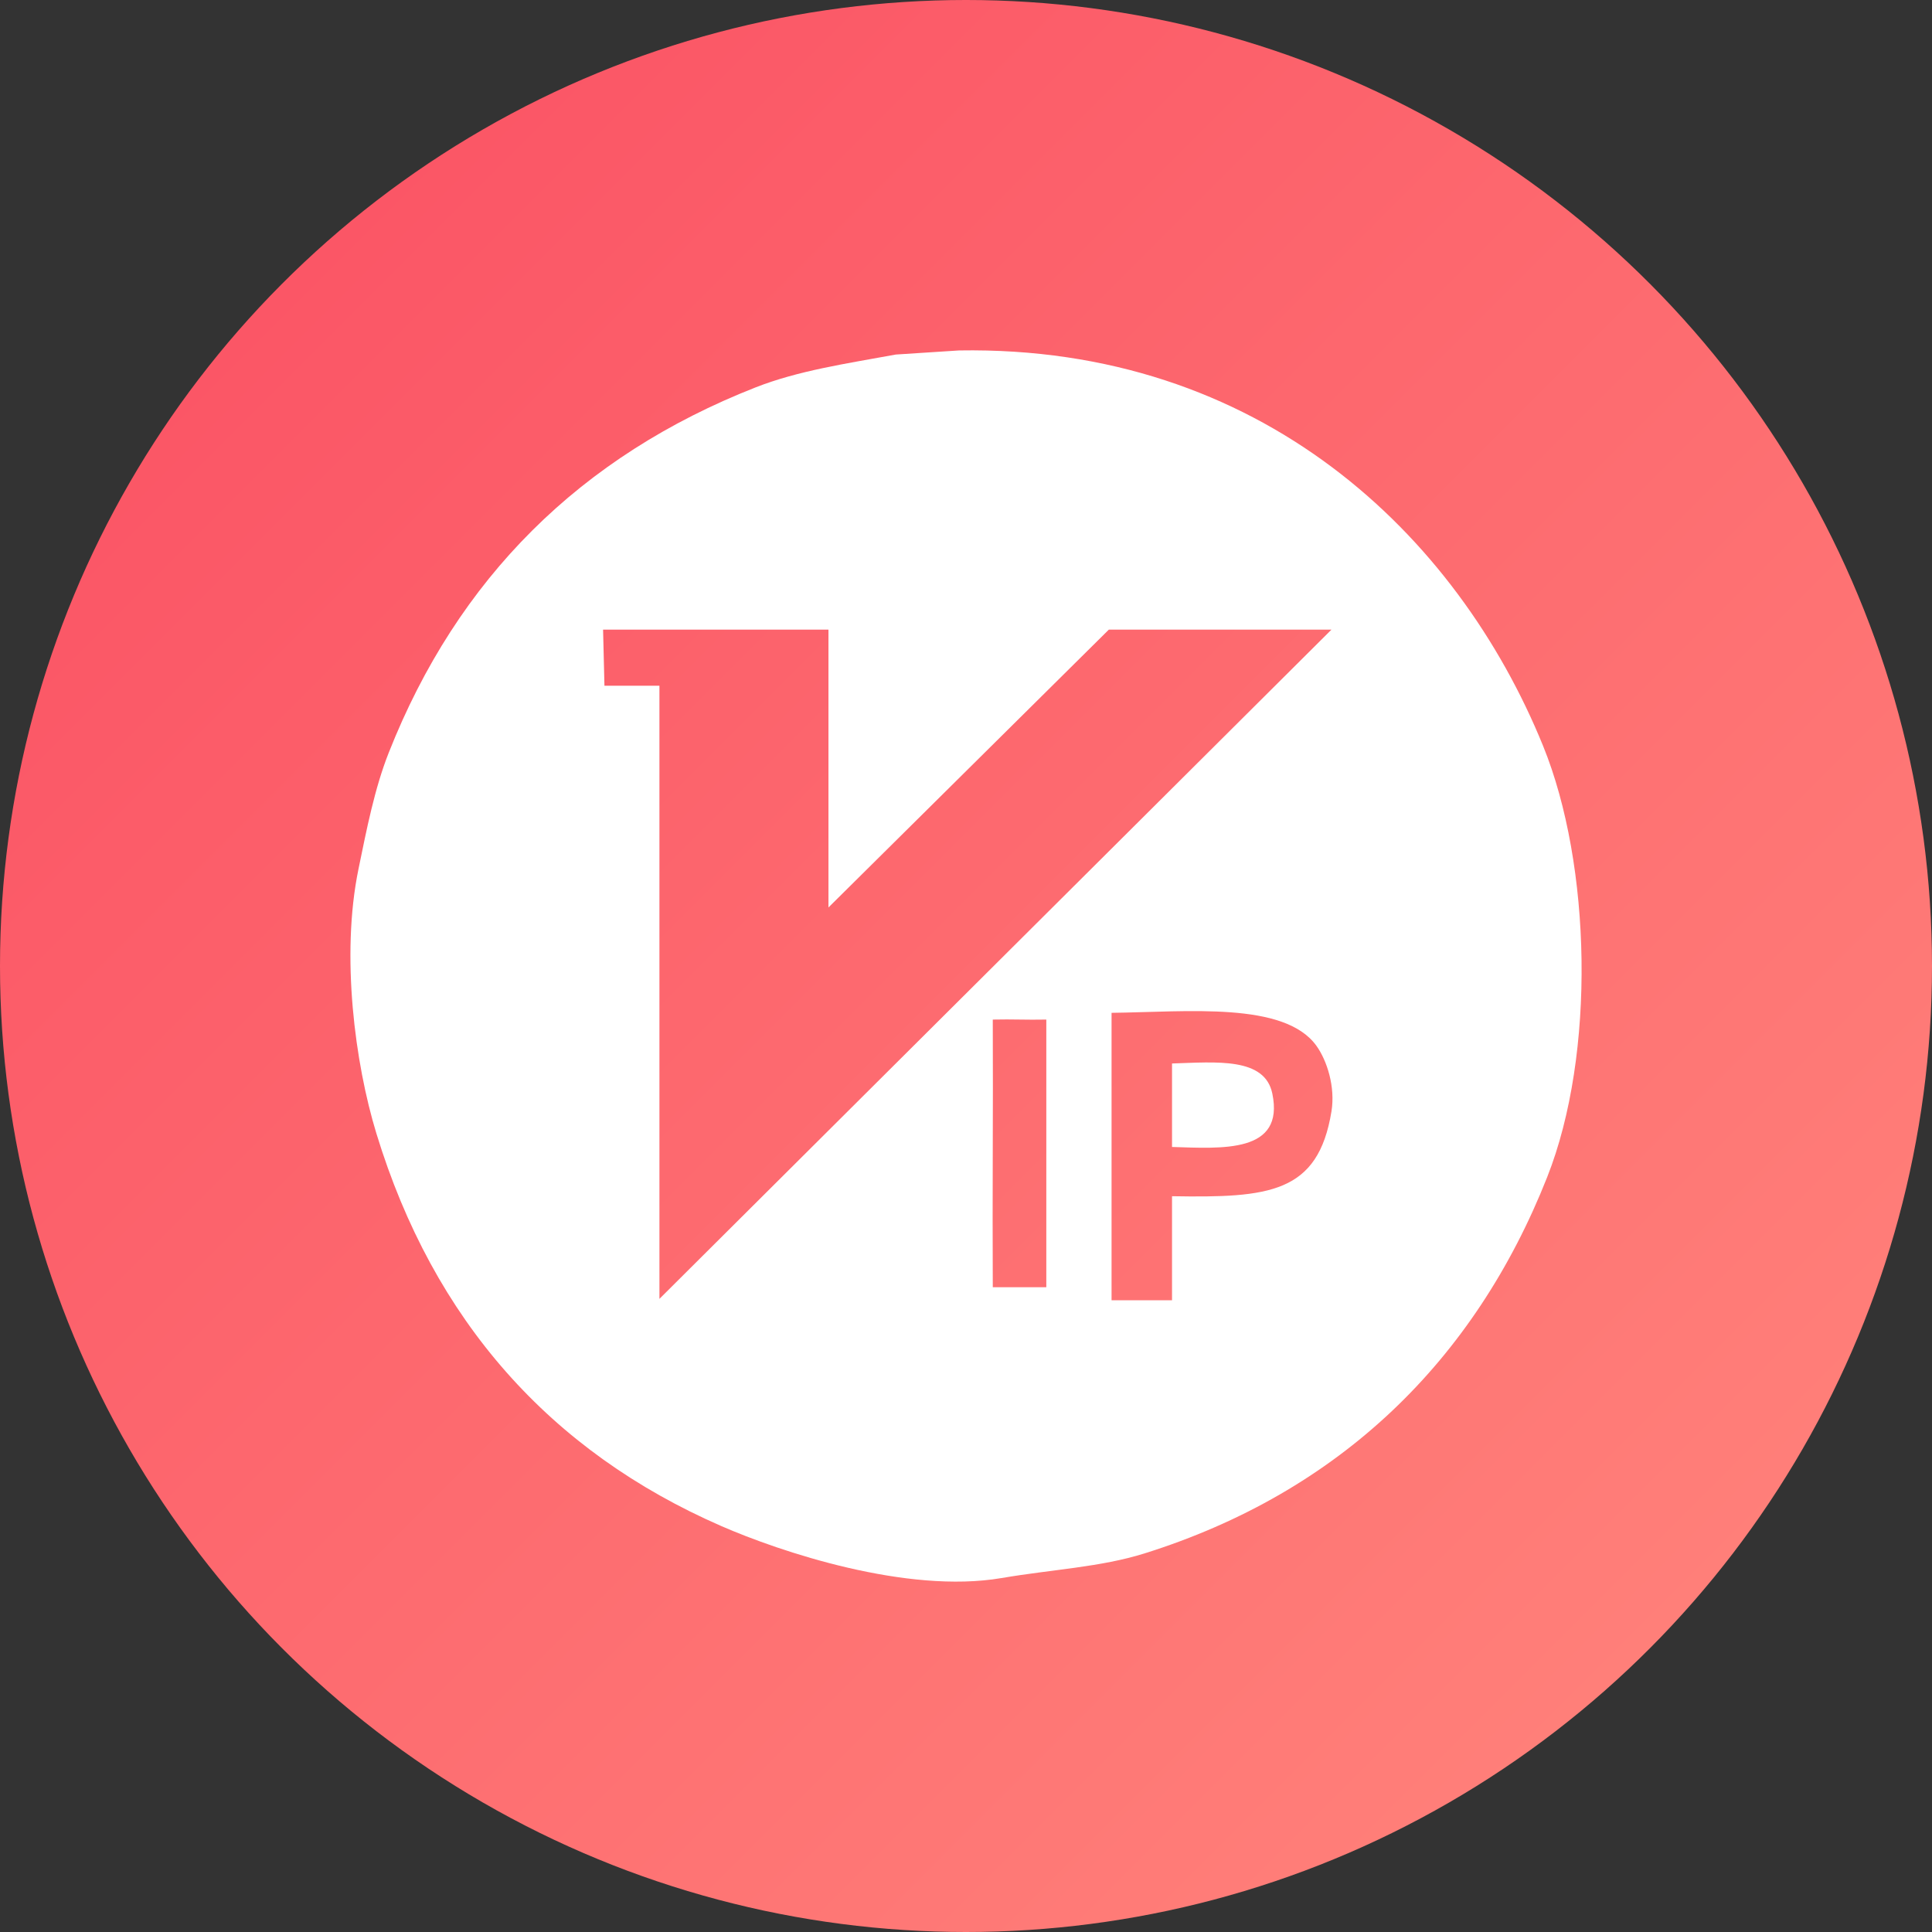
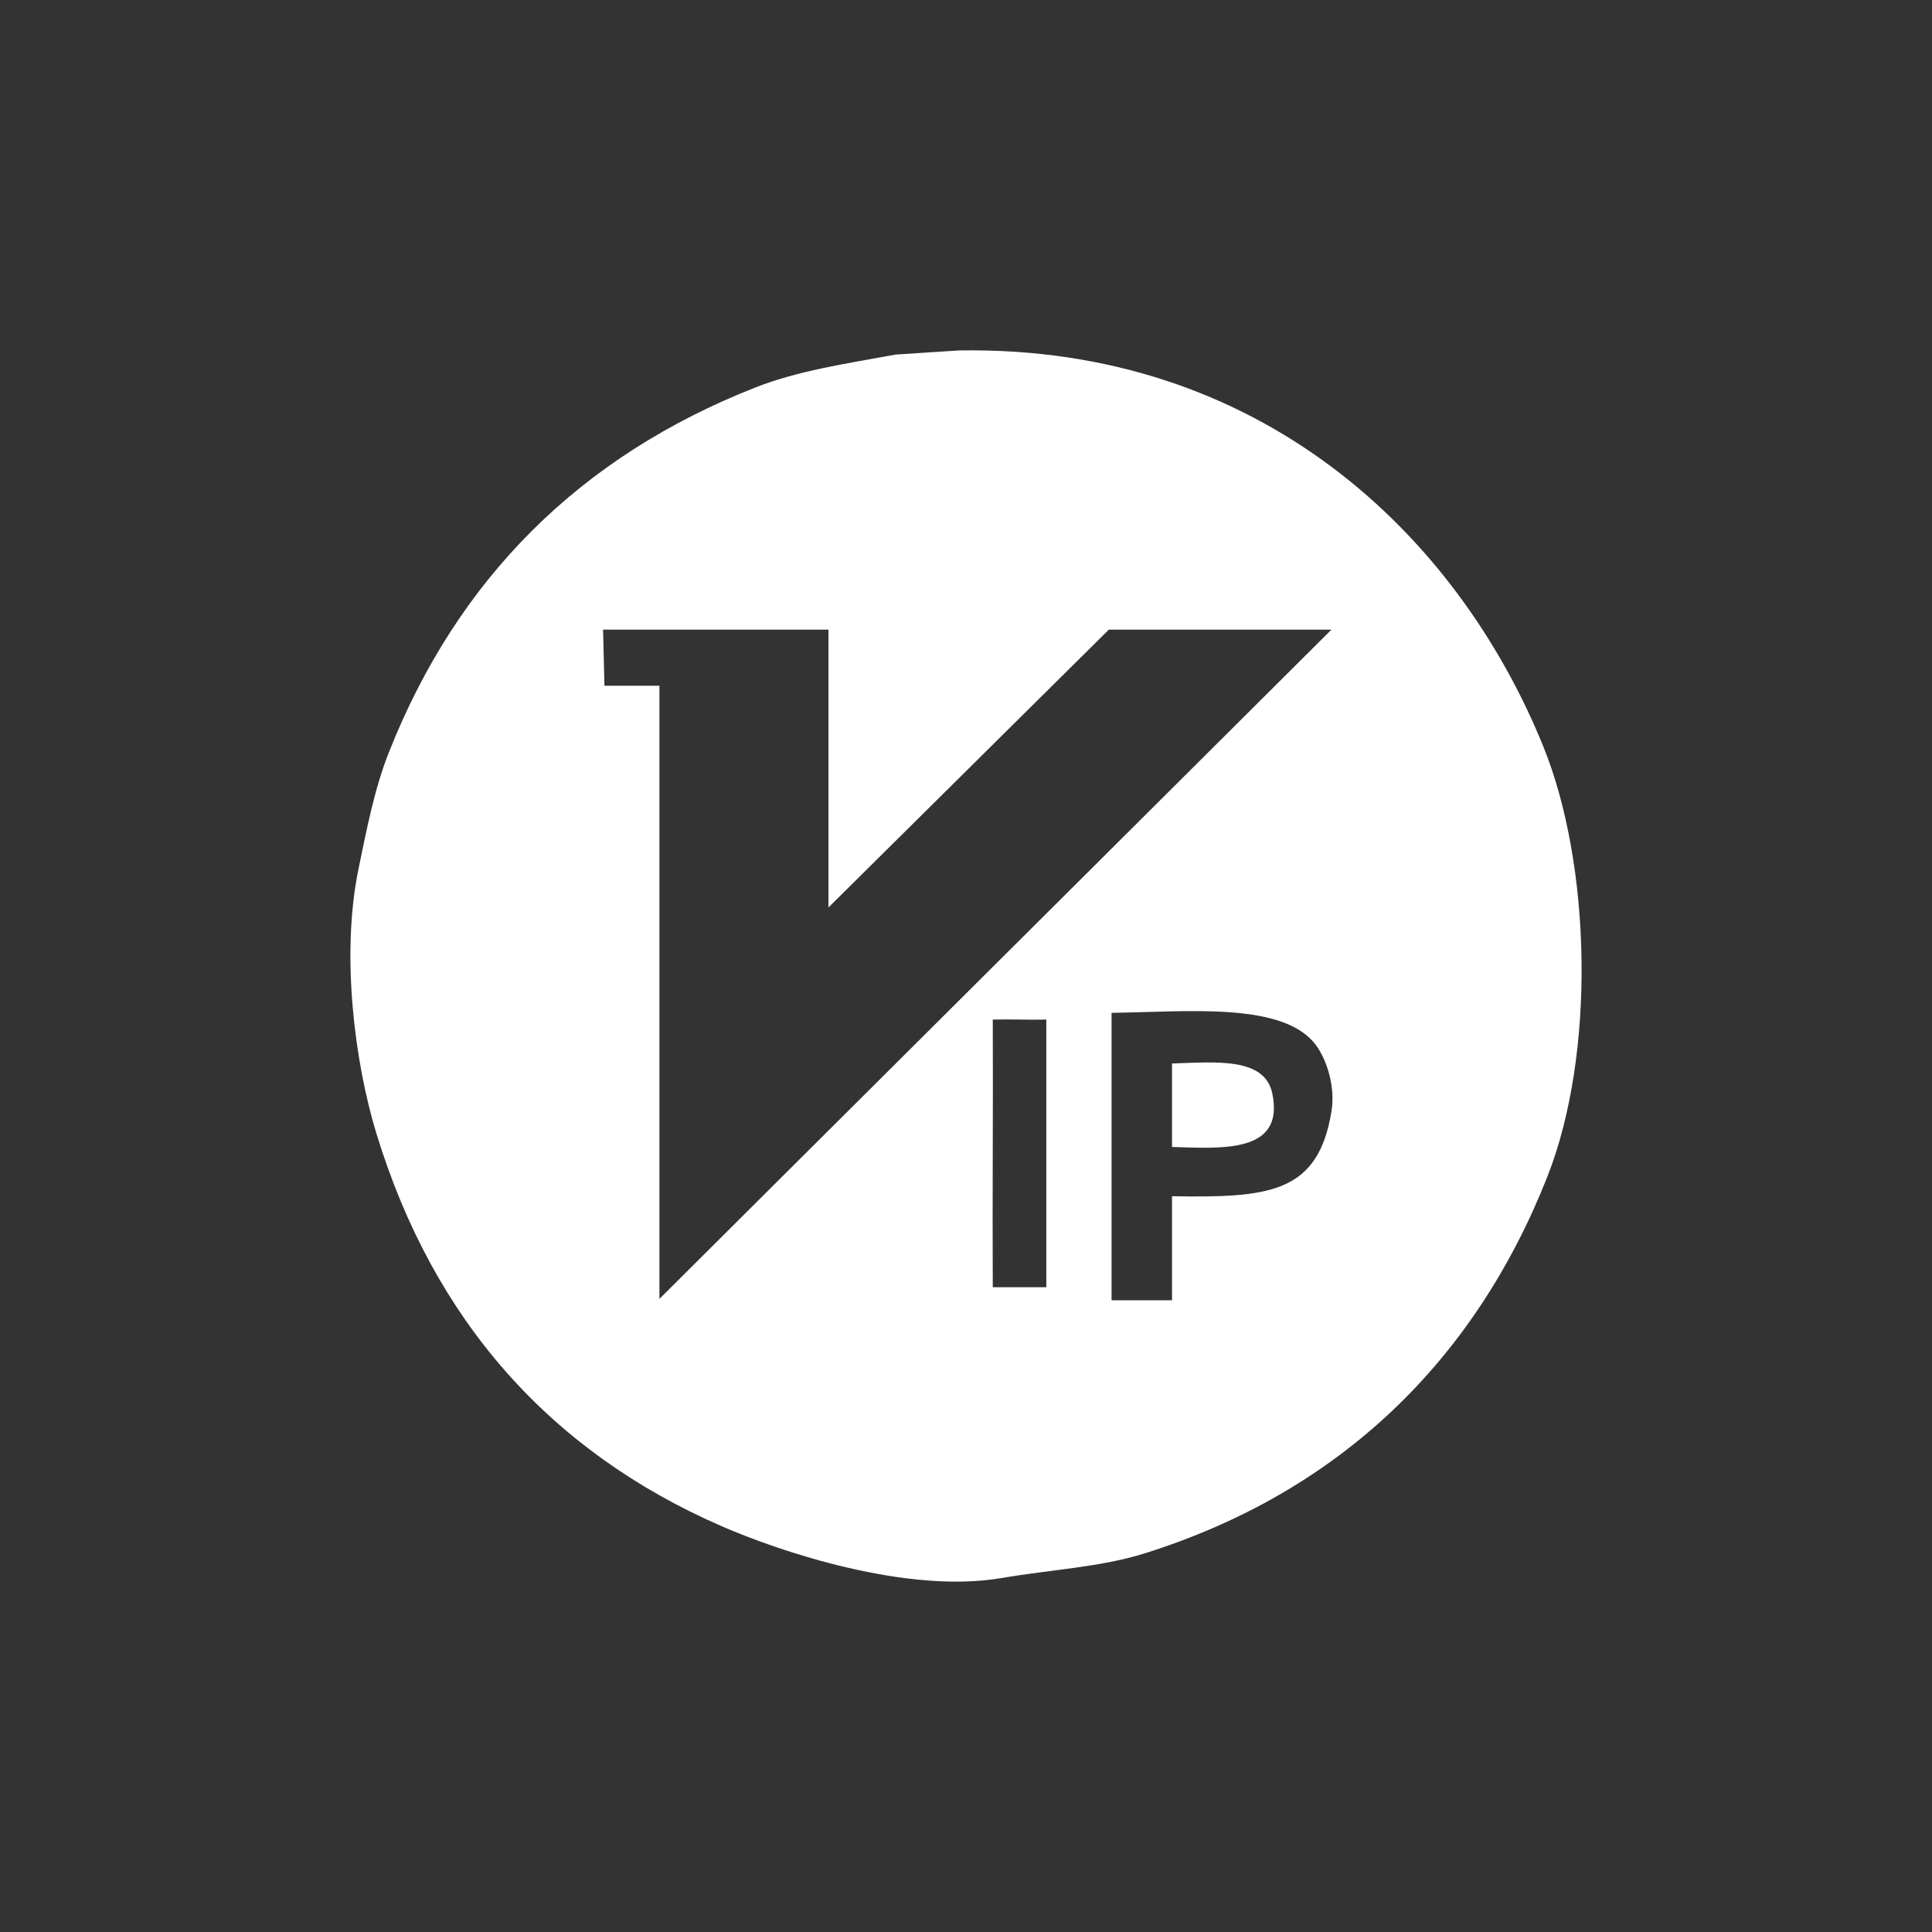
<svg xmlns="http://www.w3.org/2000/svg" version="1.1" id="图层_1" x="0px" y="0px" width="100px" height="100px" viewBox="0 0 100 100" enable-background="new 0 0 100 100" xml:space="preserve">
  <rect x="0" y="0" width="100" height="100" fill="#333333" stroke="none" />
  <g id="四个图标">
    <g id="兑换VIP">
      <linearGradient id="SVGID_1_" gradientUnits="userSpaceOnUse" x1="580.676" y1="826.275" x2="509.966" y2="755.565" gradientTransform="matrix(1 0 0 1 -495.32 -740.92)">
        <stop offset="0" style="stop-color:#FF7F79" />
        <stop offset="1" style="stop-color:#FB5666" />
      </linearGradient>
-       <circle fill="url(#SVGID_1_)" cx="50" cy="50" r="50" />
      <g>
        <g>
          <path fill="#FFFFFF" d="M79.871,38.611c-4.455-10.955-14.653-20.735-30.232-20.472c-1.09,0.07-2.181,0.142-3.272,0.212      c-2.588,0.474-5.048,0.833-7.256,1.7c-9.066,3.561-15.424,9.877-18.992,18.914c-0.729,1.845-1.136,3.935-1.565,6.021      c-0.922,4.481-0.177,10.065,0.925,13.672c2.966,9.714,9.019,16.475,17.854,20.33c3.03,1.322,9.597,3.531,14.511,2.691      c2.649-0.451,5.114-0.56,7.397-1.275c10.104-3.17,17.089-9.979,20.842-19.479C82.604,54.548,82.371,44.759,79.871,38.611z       M34.132,67.229V35.494h-2.846c-0.023-0.968-0.047-1.937-0.071-2.904h11.666v14.38c4.836-4.792,9.674-9.587,14.512-14.38h11.523      C57.323,44.135,45.725,55.686,34.132,67.229z M54.157,66.626h-2.771c-0.025-4.935,0.022-8.918,0-13.853      c1.043-0.024,1.727,0.022,2.771,0V66.626z M68.917,57.523c-0.692,4.252-3.235,4.478-8.253,4.393V67.3h-3.13V52.424      c3.946-0.048,8.944-0.592,10.6,1.701C68.689,54.895,69.122,56.261,68.917,57.523z M60.664,55.046v4.321      c2.598,0.078,5.837,0.338,5.191-2.764C65.466,54.716,62.971,54.973,60.664,55.046z" />
        </g>
      </g>
    </g>
  </g>
</svg>